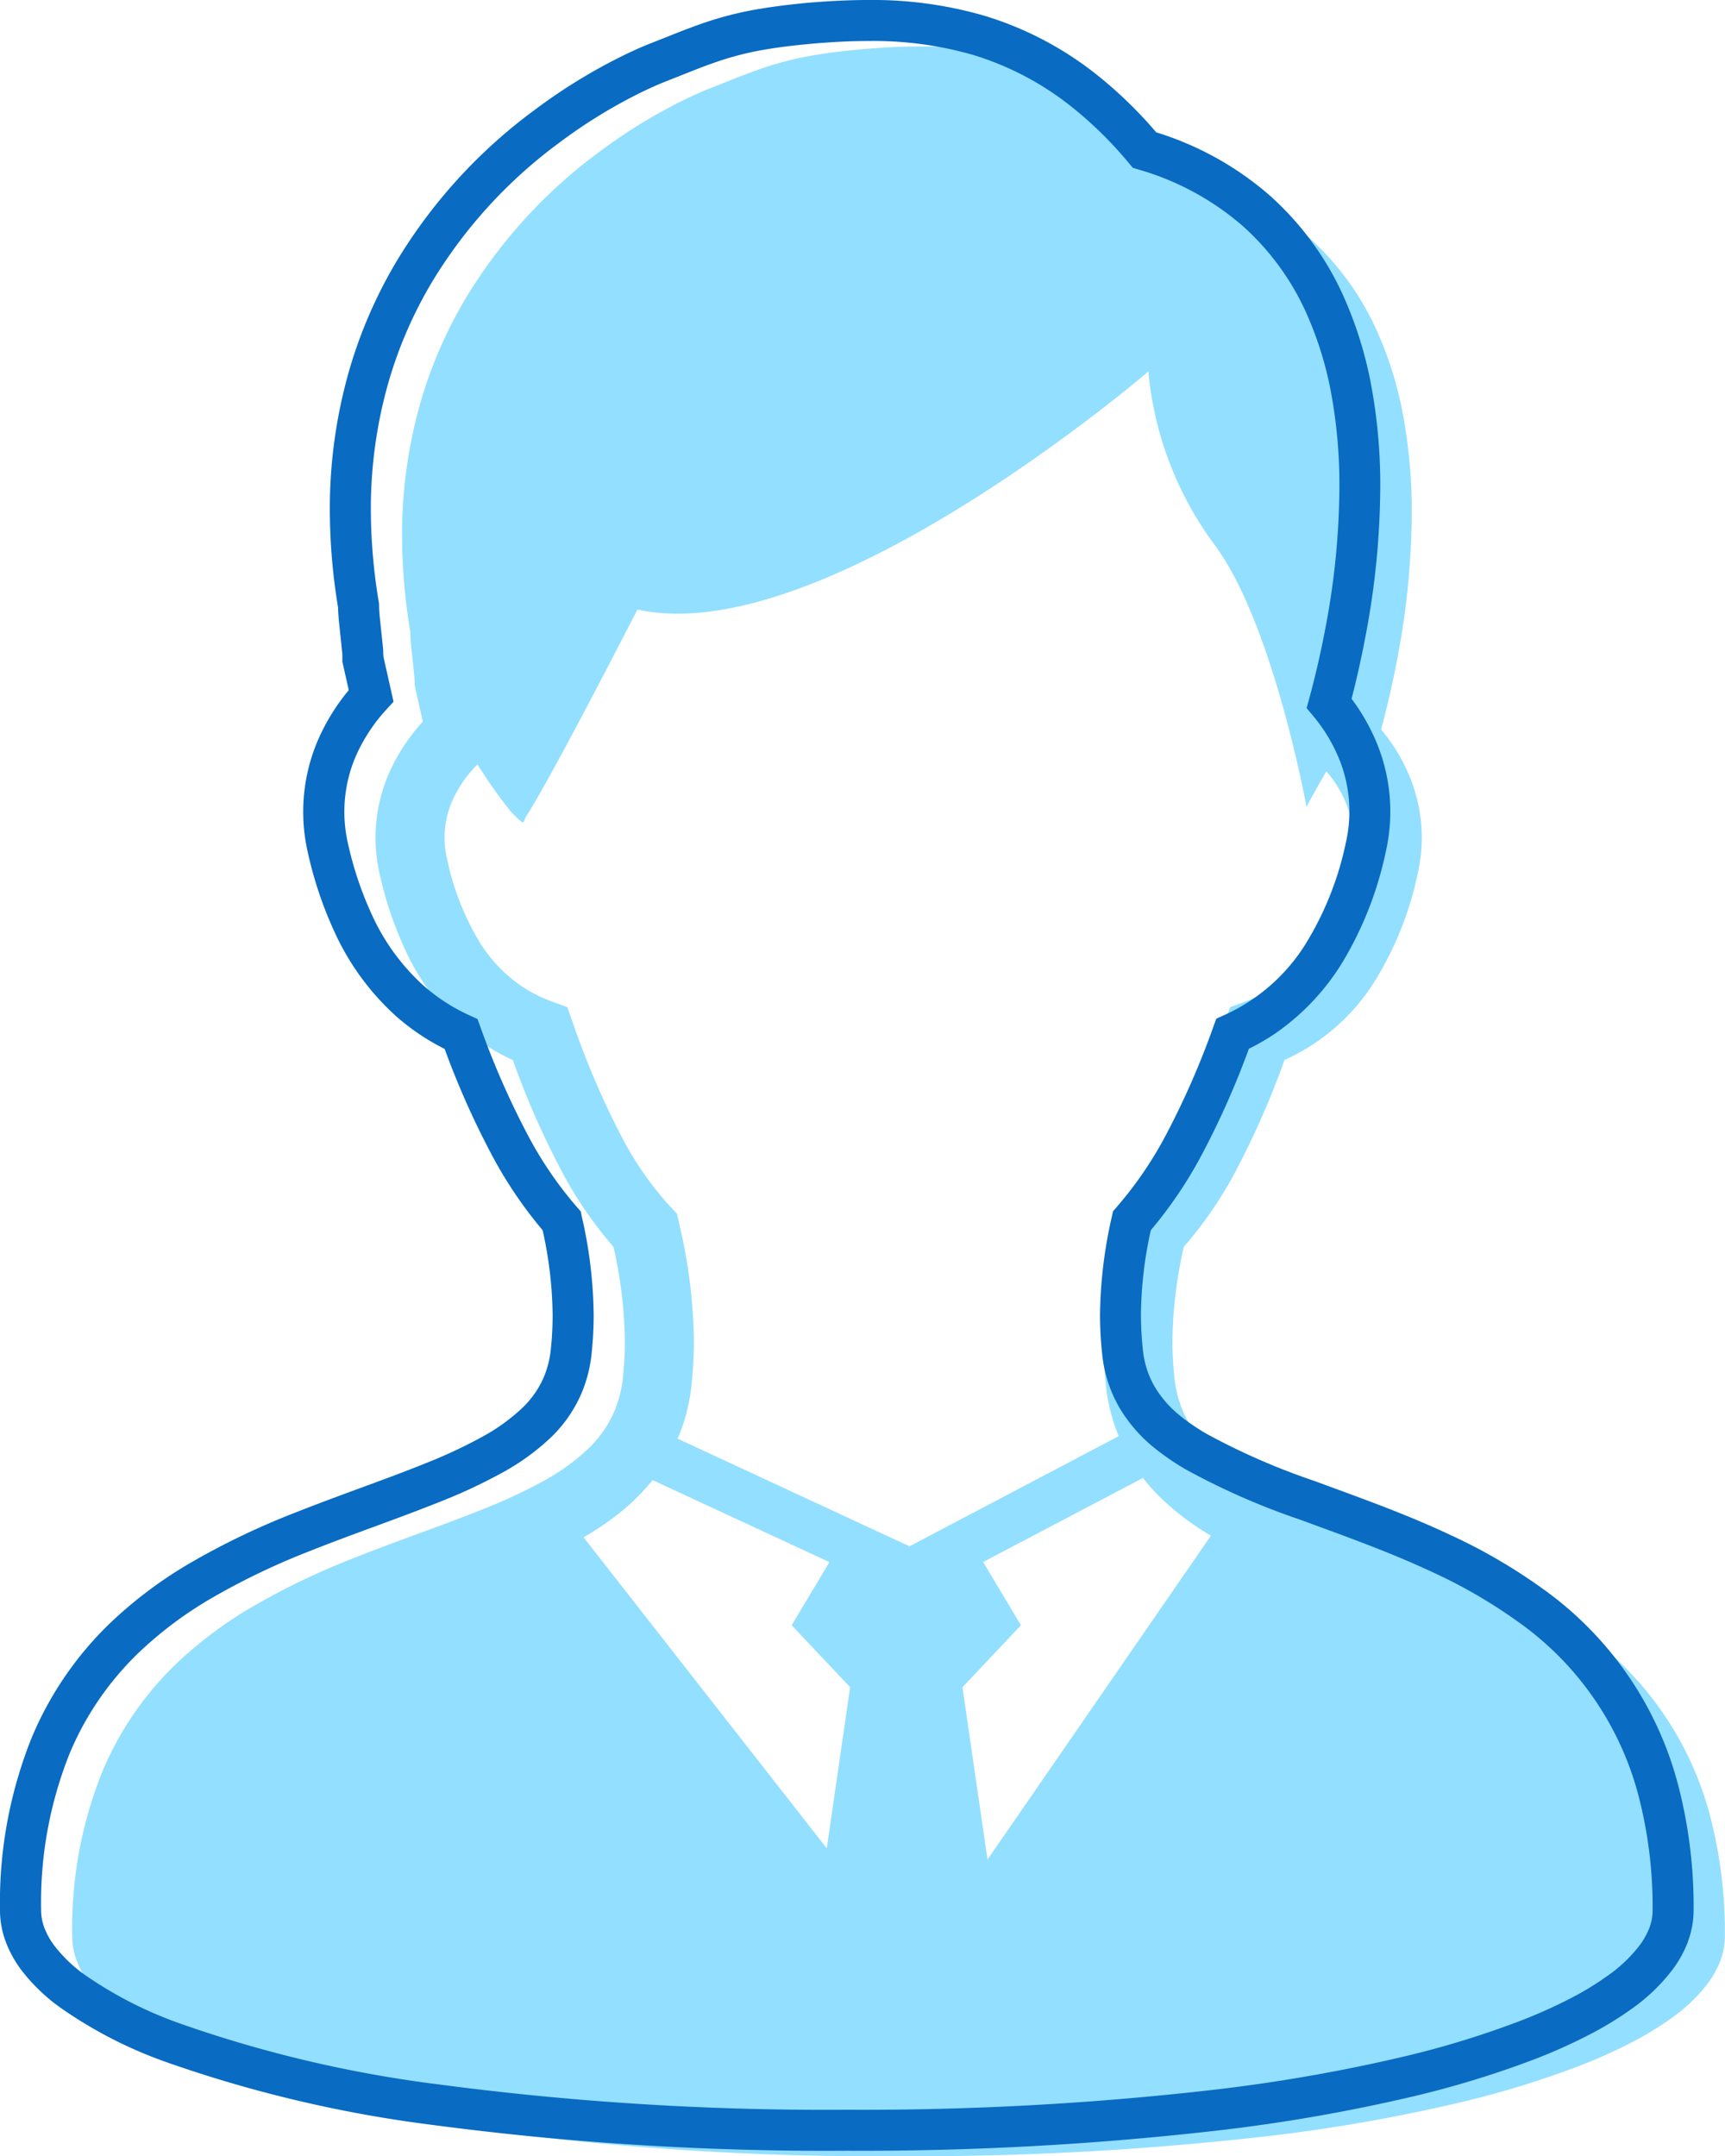
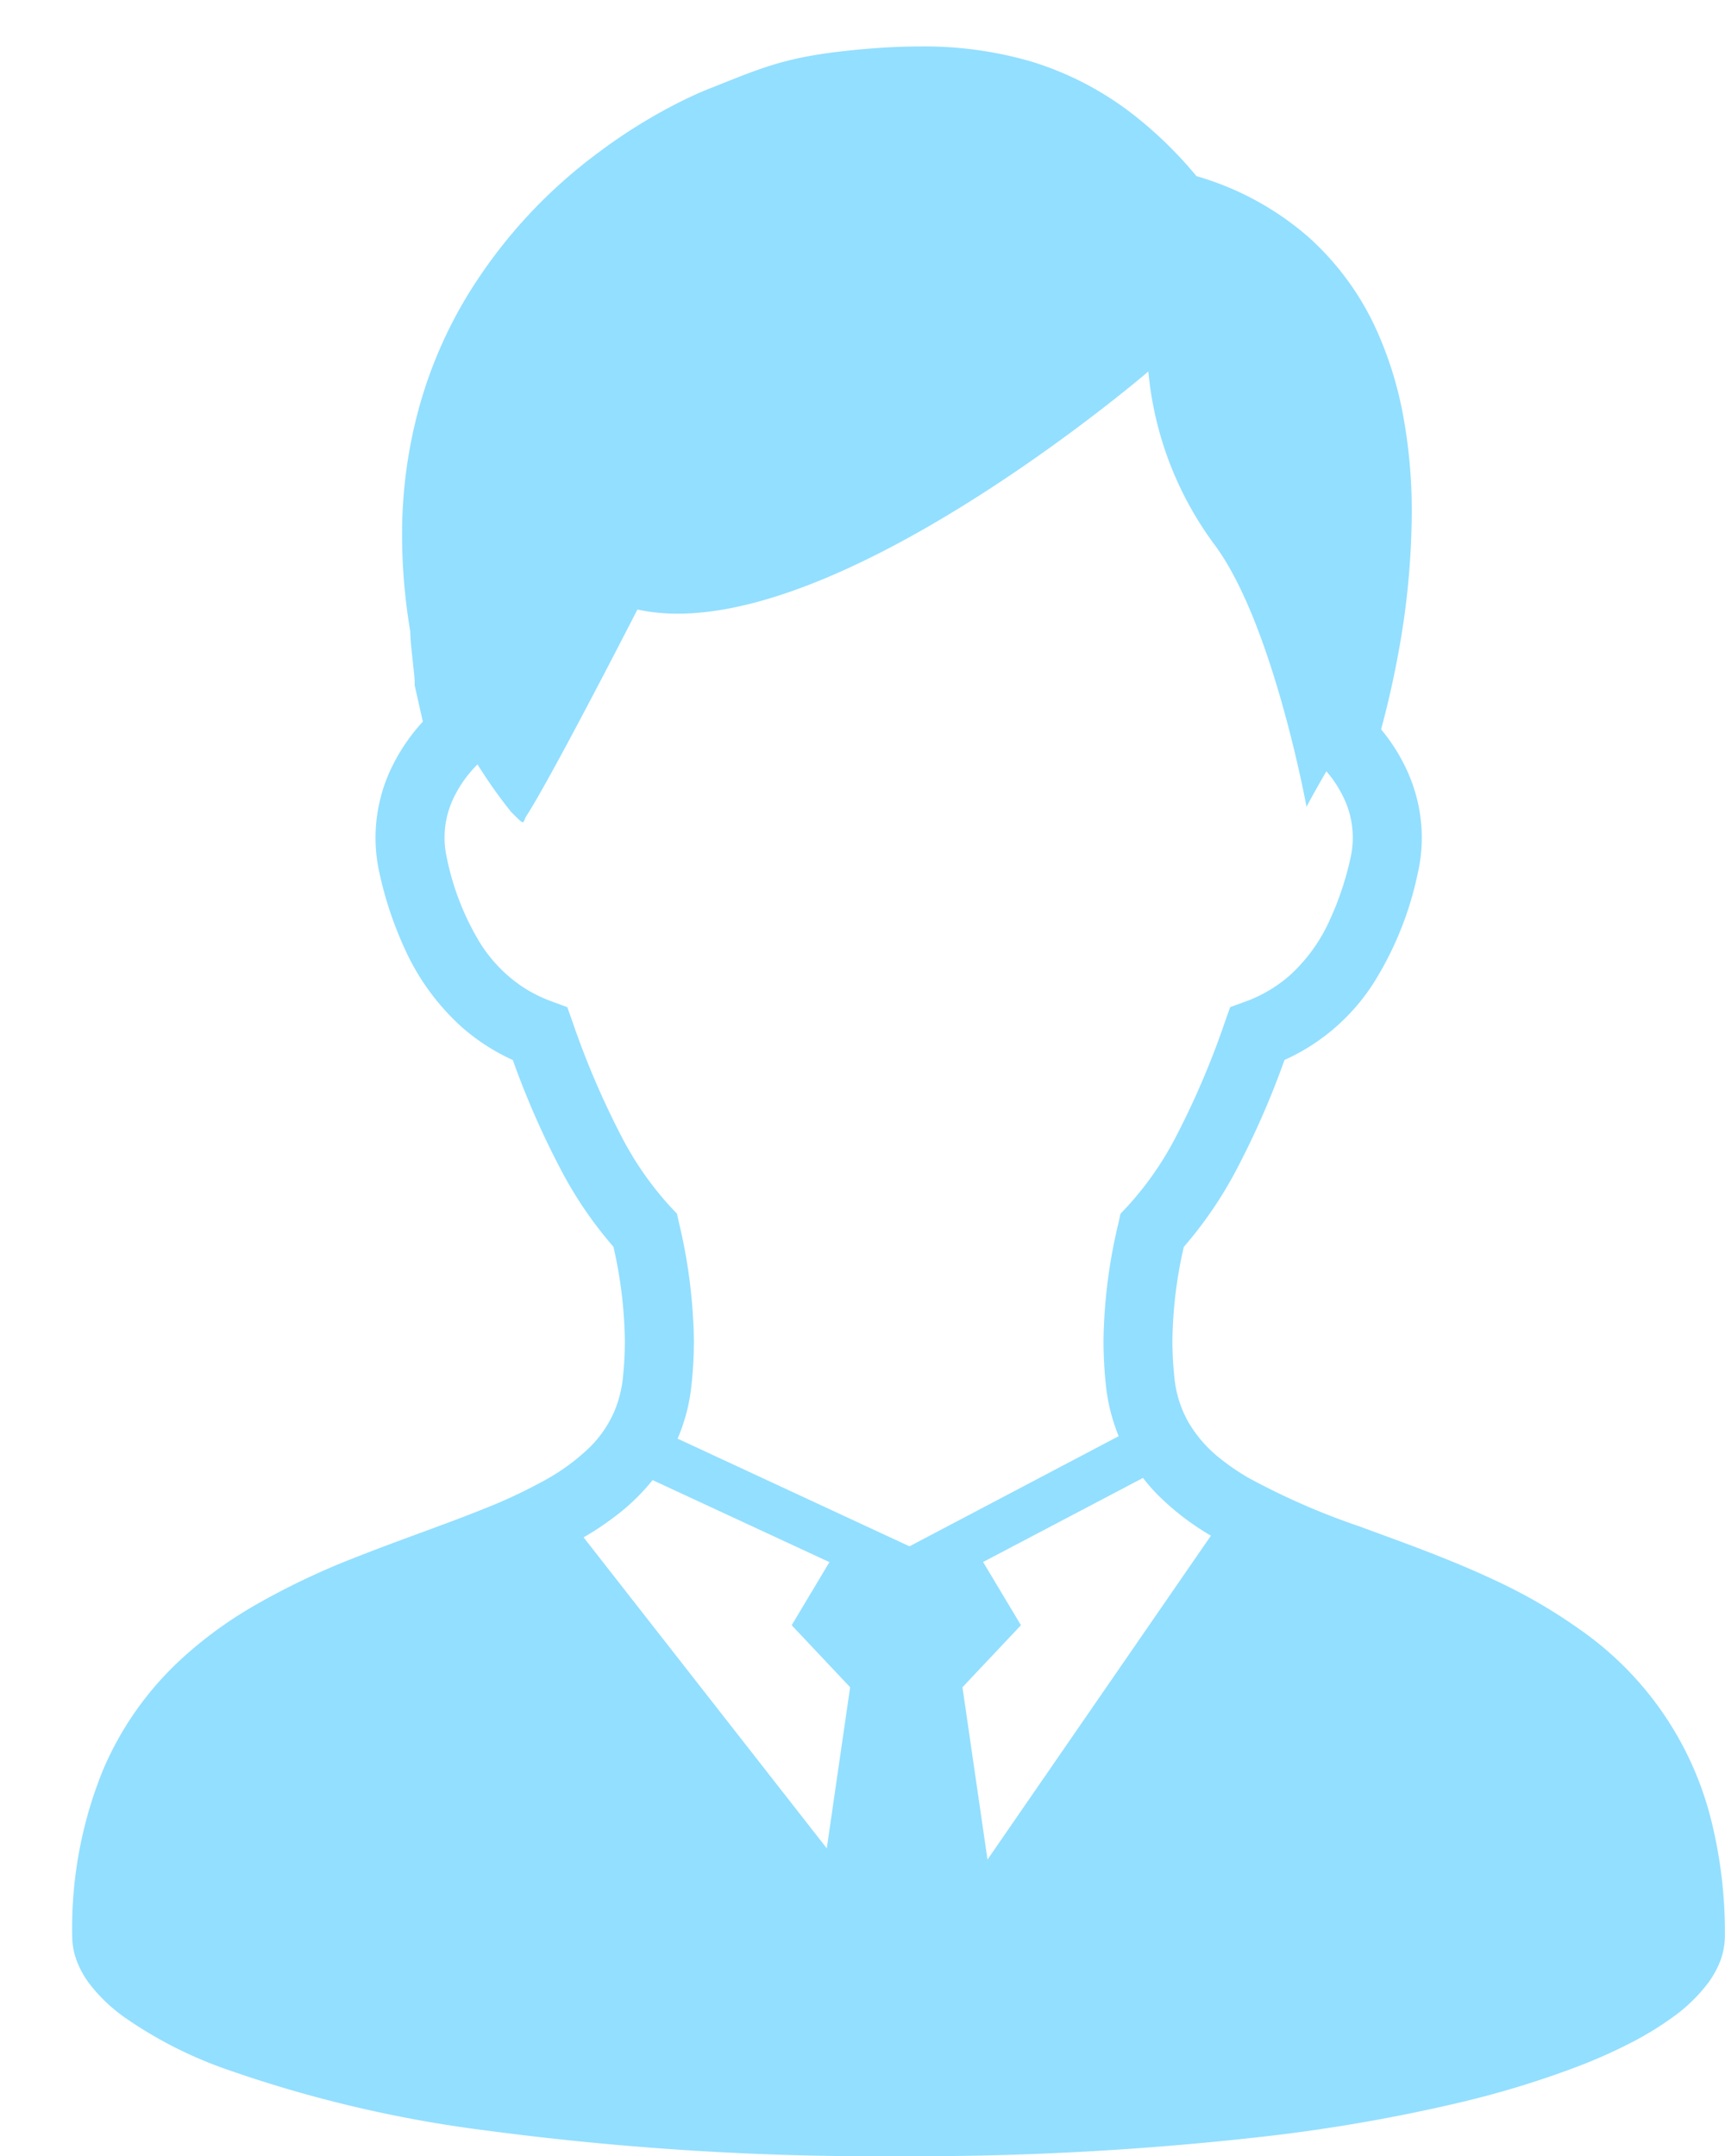
<svg xmlns="http://www.w3.org/2000/svg" width="84.149" height="105.161" viewBox="0 0 84.149 105.161">
  <g id="ico_male" transform="translate(1 1)">
    <g id="サラリーマン" transform="translate(2.533 1.266)">
      <path id="パス_174852" data-name="パス 174852" d="M135.335,86.365A16.046,16.046,0,0,0,129,77.233a25.961,25.961,0,0,0-4.255-2.462c-2.2-1.03-4.446-1.821-6.519-2.587a34.483,34.483,0,0,1-5.445-2.383,11.31,11.31,0,0,1-1.448-1,6.287,6.287,0,0,1-1.466-1.708,5.47,5.47,0,0,1-.684-2.2,16.933,16.933,0,0,1-.094-1.777,21.357,21.357,0,0,1,.556-4.569,19.778,19.778,0,0,0,2.581-3.79,41.1,41.1,0,0,0,2.33-5.326,10.039,10.039,0,0,0,4.465-3.944,16.3,16.3,0,0,0,2.038-5.172,7.82,7.82,0,0,0,.195-1.73,7.9,7.9,0,0,0-.754-3.344,8.987,8.987,0,0,0-1.231-1.934c.248-.914.549-2.148.817-3.589a38.516,38.516,0,0,0,.678-6.94,25.481,25.481,0,0,0-.458-4.98,18.092,18.092,0,0,0-1.13-3.671,13.645,13.645,0,0,0-3.463-4.842,14.35,14.35,0,0,0-5.451-2.961,19.973,19.973,0,0,0-2.873-2.835,15.4,15.4,0,0,0-5.2-2.757A18.623,18.623,0,0,0,96.781,0c-.951,0-1.9.053-2.854.138-.892.082-1.633.173-2.3.286a15.686,15.686,0,0,0-2.6.659c-.794.273-1.557.593-2.559.986-.38.151-.876.371-1.479.675a26.045,26.045,0,0,0-3.85,2.393,24.681,24.681,0,0,0-6.437,7,21.683,21.683,0,0,0-2.3,5.253,23.334,23.334,0,0,0-.892,6.487,28.544,28.544,0,0,0,.4,4.657c0,.113.006.226.013.333.013.2.035.415.056.634.035.323.072.659.1.942.016.138.028.264.038.364,0,.047,0,.088.006.119v.229l.4,1.774a9.288,9.288,0,0,0-1.454,2.1,7.9,7.9,0,0,0-.854,3.558,7.807,7.807,0,0,0,.192,1.727,17.949,17.949,0,0,0,1.231,3.69,11.528,11.528,0,0,0,2.738,3.781,10,10,0,0,0,2.537,1.649,40.979,40.979,0,0,0,2.33,5.322,19.594,19.594,0,0,0,2.578,3.787,21.543,21.543,0,0,1,.556,4.572,16.862,16.862,0,0,1-.091,1.777,5.765,5.765,0,0,1-.389,1.6,5.564,5.564,0,0,1-1.269,1.865,10.3,10.3,0,0,1-2.145,1.567,25.375,25.375,0,0,1-2.97,1.394c-1.919.776-4.1,1.51-6.318,2.39a35.817,35.817,0,0,0-4.949,2.368,20.1,20.1,0,0,0-3.426,2.5,15.65,15.65,0,0,0-3.919,5.533,20.434,20.434,0,0,0-1.482,8.07,3.437,3.437,0,0,0,.248,1.259,4.522,4.522,0,0,0,.572,1.021,7.915,7.915,0,0,0,1.7,1.642,20.483,20.483,0,0,0,4.92,2.528,61.446,61.446,0,0,0,12.765,3.014,144.451,144.451,0,0,0,20.109,1.253,150.737,150.737,0,0,0,17.873-.964,82.108,82.108,0,0,0,9.693-1.7,46.089,46.089,0,0,0,5.344-1.63,25.43,25.43,0,0,0,3.018-1.344,15.421,15.421,0,0,0,1.74-1.074,7.986,7.986,0,0,0,1.846-1.771,4.7,4.7,0,0,0,.568-1.039,3.473,3.473,0,0,0,.223-1.2A22.45,22.45,0,0,0,135.335,86.365ZM92.228,87.881,80.365,72.715a14.476,14.476,0,0,0,1.755-1.193,10.308,10.308,0,0,0,1.611-1.6l8.626,4L90.516,77l2.851,3.024ZM84.952,67.9a8.952,8.952,0,0,0,.681-2.663,20.139,20.139,0,0,0,.113-2.123,26.211,26.211,0,0,0-.725-5.728l-.1-.455-.32-.339a15.861,15.861,0,0,1-2.386-3.426A40.8,40.8,0,0,1,79.834,47.6l-.264-.744-.741-.273a6.894,6.894,0,0,1-1.495-.754,7.144,7.144,0,0,1-2.041-2.141,12.976,12.976,0,0,1-1.6-4.114,4.475,4.475,0,0,1,.392-3.046,5.881,5.881,0,0,1,1.105-1.513,23.82,23.82,0,0,0,1.642,2.321c.754.757.518.524.769.151,0,0,.857-1.206,5.391-10.026,9.072,2.016,24.923-11.609,24.923-11.609a16.734,16.734,0,0,0,3.215,8.431c2.867,3.825,4.5,12.8,4.5,12.8s.389-.738.97-1.73a5.638,5.638,0,0,1,.848,1.3,4.466,4.466,0,0,1,.33,2.917,14.668,14.668,0,0,1-1,3.005,8.133,8.133,0,0,1-1.931,2.7,6.729,6.729,0,0,1-2.2,1.309l-.741.27-.264.744a40.55,40.55,0,0,1-2.377,5.567,15.737,15.737,0,0,1-2.39,3.429l-.32.339-.1.458a25.909,25.909,0,0,0-.728,5.721,21.011,21.011,0,0,0,.11,2.123,9.094,9.094,0,0,0,.59,2.443.988.988,0,0,0,.044.1L96.263,73.151Zm15.116,20.53-1.221-8.406L101.7,77l-1.846-3.084,7.8-4.1a8.756,8.756,0,0,0,.688.794,12.773,12.773,0,0,0,2.625,2.022Z" transform="translate(-55.429 0)" fill="#93dfff" />
    </g>
    <g id="サラリーマン-2" data-name="サラリーマン" transform="translate(0 0)">
-       <path id="パス_174852-2" data-name="パス 174852" d="M95.738,103.895a146.142,146.142,0,0,1-20.25-1.263,62.686,62.686,0,0,1-12.977-3.069A21.368,21.368,0,0,1,57.35,96.9a8.913,8.913,0,0,1-1.908-1.855,5.522,5.522,0,0,1-.695-1.243,4.42,4.42,0,0,1-.318-1.628,21.55,21.55,0,0,1,1.561-8.46,16.658,16.658,0,0,1,4.165-5.881,20.925,20.925,0,0,1,3.594-2.626,36.475,36.475,0,0,1,5.084-2.434c1.1-.436,2.18-.833,3.226-1.218,1.091-.4,2.122-.78,3.088-1.171A24.27,24.27,0,0,0,78,69.051a9.343,9.343,0,0,0,1.932-1.406,4.567,4.567,0,0,0,1.048-1.534,4.77,4.77,0,0,0,.321-1.321,15.8,15.8,0,0,0,.086-1.674A19.79,19.79,0,0,0,80.9,59a20.841,20.841,0,0,1-2.534-3.774,40.806,40.806,0,0,1-2.246-5.068,10.967,10.967,0,0,1-2.407-1.63,12.547,12.547,0,0,1-2.977-4.1,19.037,19.037,0,0,1-1.3-3.892,8.852,8.852,0,0,1,.744-5.952,10.173,10.173,0,0,1,1.262-1.925l-.312-1.389v-.3c0-.036,0-.072-.005-.106-.01-.1-.021-.206-.032-.307v-.013c-.019-.19-.042-.4-.066-.622l-.039-.367c-.021-.206-.042-.419-.055-.624-.006-.1-.012-.2-.014-.309a29.566,29.566,0,0,1-.4-4.744,24.43,24.43,0,0,1,.931-6.764,22.721,22.721,0,0,1,2.4-5.495,25.514,25.514,0,0,1,6.7-7.287,27.157,27.157,0,0,1,4-2.484c.567-.286,1.092-.526,1.56-.711.279-.109.536-.212.781-.309.657-.262,1.225-.488,1.822-.693a16.737,16.737,0,0,1,2.76-.7c.675-.115,1.429-.209,2.37-.3C94.915-.953,95.877-1,96.781-1a19.53,19.53,0,0,1,5.689.774,16.457,16.457,0,0,1,5.539,2.933,20.9,20.9,0,0,1,2.824,2.748,15.25,15.25,0,0,1,5.54,3.082,14.617,14.617,0,0,1,3.717,5.192,19.175,19.175,0,0,1,1.193,3.871,26.576,26.576,0,0,1,.478,5.178,39.394,39.394,0,0,1-.695,7.121c-.2,1.073-.436,2.141-.705,3.181a9.9,9.9,0,0,1,1.043,1.737,8.792,8.792,0,0,1,.628,5.718,17.394,17.394,0,0,1-2.168,5.485,11.552,11.552,0,0,1-3.287,3.427l-.008.005a11.62,11.62,0,0,1-1.218.7,40.9,40.9,0,0,1-2.247,5.072,21.049,21.049,0,0,1-2.536,3.777,19.573,19.573,0,0,0-.481,4.109,16,16,0,0,0,.089,1.672,4.484,4.484,0,0,0,.56,1.815,5.31,5.31,0,0,0,1.236,1.433,10.353,10.353,0,0,0,1.315.9,33.217,33.217,0,0,0,5.284,2.307l.831.306c1.878.69,3.821,1.4,5.767,2.315a26.867,26.867,0,0,1,4.419,2.559,17.044,17.044,0,0,1,6.715,9.682,23.579,23.579,0,0,1,.744,6.07,4.45,4.45,0,0,1-.285,1.547l0,.009a5.646,5.646,0,0,1-.687,1.262l-.006.008a8.982,8.982,0,0,1-2.072,2,16.357,16.357,0,0,1-1.849,1.142l0,0a26.54,26.54,0,0,1-3.137,1.4,47.3,47.3,0,0,1-5.458,1.665,83.5,83.5,0,0,1-9.813,1.718A152.413,152.413,0,0,1,95.738,103.895Zm-22.6-72.846.489,2.175-.352.385a8.283,8.283,0,0,0-1.3,1.871,6.852,6.852,0,0,0-.581,4.615,17.049,17.049,0,0,0,1.161,3.485,10.57,10.57,0,0,0,2.5,3.46,9.046,9.046,0,0,0,2.286,1.485l.38.173.144.392a39.937,39.937,0,0,0,2.271,5.192,18.577,18.577,0,0,0,2.446,3.6l.176.2.054.259a22.269,22.269,0,0,1,.577,4.777A17.776,17.776,0,0,1,83.29,65a6.738,6.738,0,0,1-.458,1.867,6.59,6.59,0,0,1-1.488,2.2l0,0a11.313,11.313,0,0,1-2.353,1.725A26.213,26.213,0,0,1,75.9,72.242c-1,.4-2.041.787-3.148,1.193-1.035.38-2.1.773-3.176,1.2a34.545,34.545,0,0,0-4.809,2.3,18.966,18.966,0,0,0-3.259,2.379,14.679,14.679,0,0,0-3.673,5.183,19.578,19.578,0,0,0-1.4,7.682,2.429,2.429,0,0,0,.178.893,3.521,3.521,0,0,0,.445.793l0,0A6.962,6.962,0,0,0,58.542,95.3a19.442,19.442,0,0,0,4.677,2.394,60.729,60.729,0,0,0,12.552,2.96,144.155,144.155,0,0,0,19.968,1.243,150.427,150.427,0,0,0,17.754-.957,81.509,81.509,0,0,0,9.576-1.674,45.3,45.3,0,0,0,5.227-1.593,24.571,24.571,0,0,0,2.9-1.289,14.418,14.418,0,0,0,1.625-1,7.056,7.056,0,0,0,1.622-1.545,3.684,3.684,0,0,0,.445-.808,2.456,2.456,0,0,0,.159-.849,21.588,21.588,0,0,0-.676-5.554,15.048,15.048,0,0,0-5.958-8.58,24.9,24.9,0,0,0-4.093-2.366c-1.867-.875-3.768-1.573-5.607-2.248l-.834-.307a34.828,34.828,0,0,1-5.608-2.461,12.322,12.322,0,0,1-1.573-1.083l-.009-.007A7.27,7.27,0,0,1,109,67.591a6.5,6.5,0,0,1-.81-2.6,18,18,0,0,1-.1-1.88,22.461,22.461,0,0,1,.578-4.776l.055-.258.175-.2a18.751,18.751,0,0,0,2.449-3.6,40,40,0,0,0,2.272-5.2l.144-.393.381-.173a9.041,9.041,0,0,0,4.034-3.569,15.419,15.419,0,0,0,1.907-4.857,6.793,6.793,0,0,0-.489-4.431,8,8,0,0,0-1.095-1.72l-.331-.4.136-.5c.31-1.141.578-2.322.8-3.509a37.394,37.394,0,0,0,.662-6.757,24.573,24.573,0,0,0-.439-4.784,17.176,17.176,0,0,0-1.066-3.467,12.638,12.638,0,0,0-3.209-4.493,13.375,13.375,0,0,0-5.077-2.753l-.287-.086-.192-.23a19.092,19.092,0,0,0-2.729-2.694,14.468,14.468,0,0,0-4.868-2.582A17.568,17.568,0,0,0,96.781,1c-.844,0-1.748.044-2.766.134-.885.081-1.59.169-2.216.275a14.8,14.8,0,0,0-2.442.619c-.553.19-1.1.408-1.734.66-.248.1-.508.2-.787.312-.4.16-.885.38-1.393.637a25.134,25.134,0,0,0-3.7,2.3,23.532,23.532,0,0,0-6.179,6.718,20.727,20.727,0,0,0-2.191,5.014,22.433,22.433,0,0,0-.853,6.211,27.625,27.625,0,0,0,.388,4.493l.013.081v.082c0,.085.005.181.011.273.01.166.029.351.049.548l.037.35c.024.221.048.439.067.632.014.125.027.252.039.377l0,.047v.047s0,.012,0,.024l0,.048Z" transform="translate(-55.429 0)" fill="#096bc2" />
-     </g>
+       </g>
  </g>
</svg>